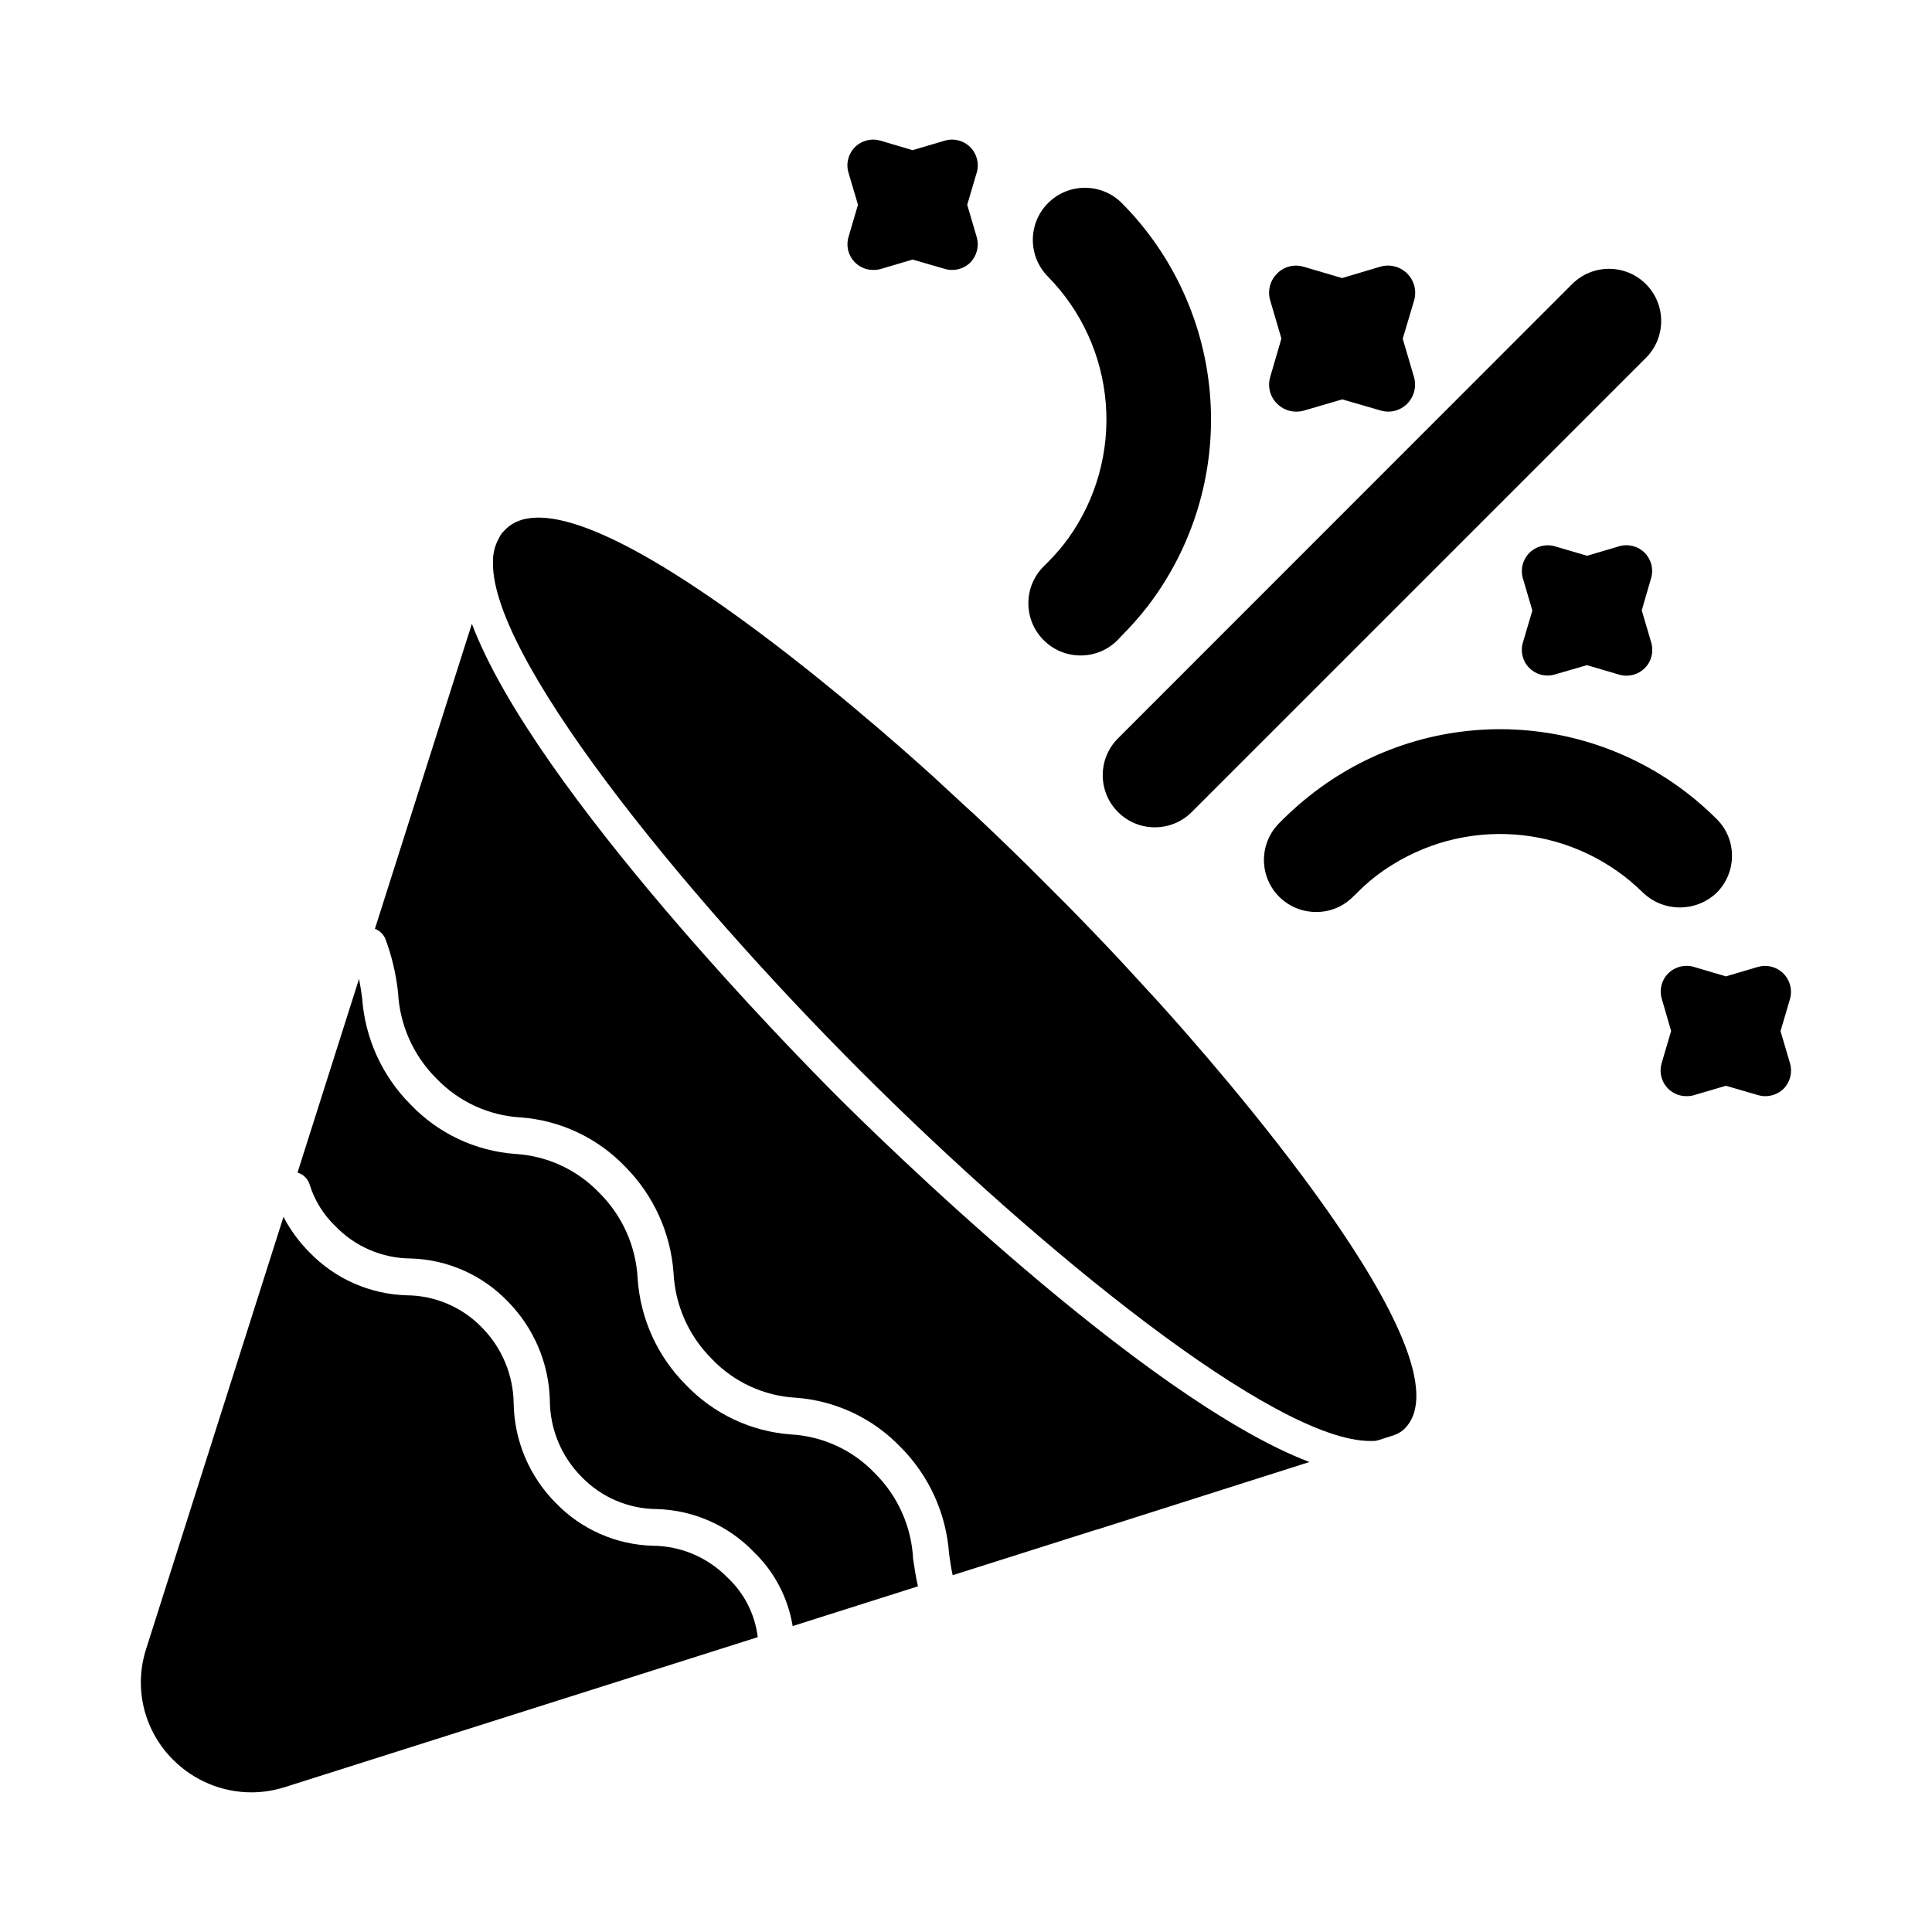
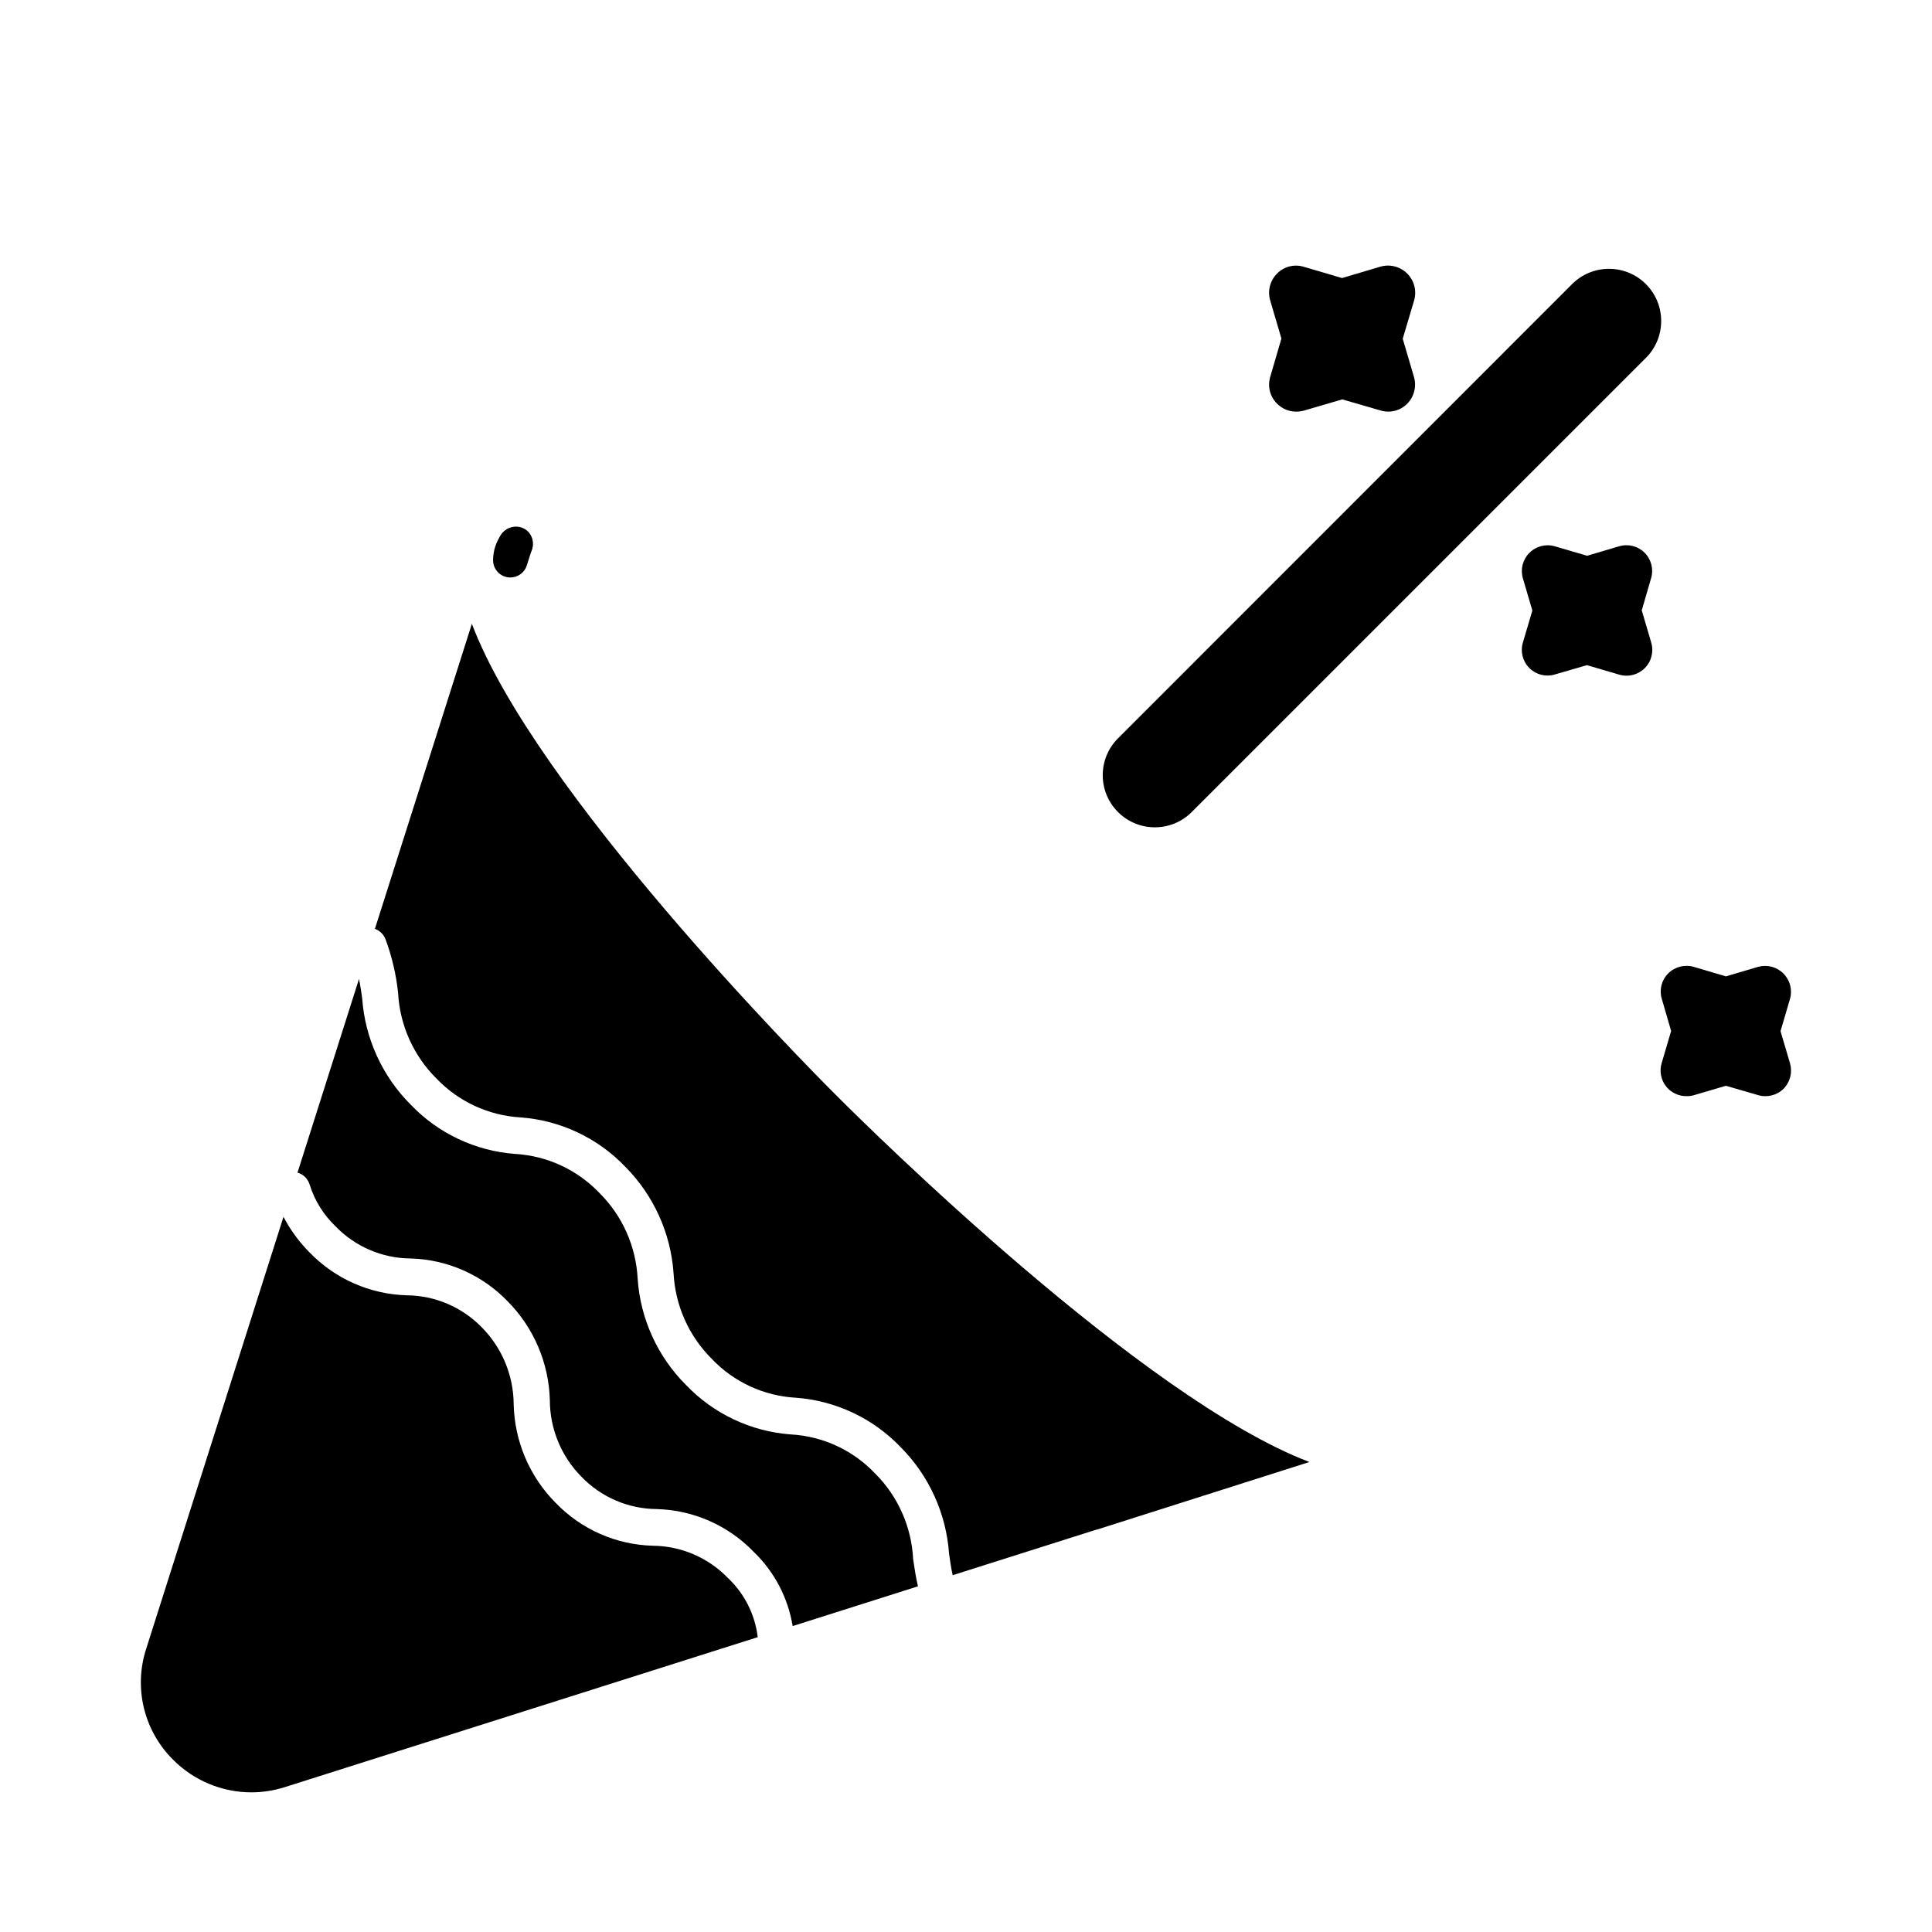
<svg xmlns="http://www.w3.org/2000/svg" fill="#000000" width="800px" height="800px" version="1.1" viewBox="144 144 512 512">
  <g>
-     <path d="m468.5 537.13c-0.711 0-1.406-0.168-2.035-0.492-1.184-0.645-2.027-1.773-2.32-3.09-0.289-1.316 0.008-2.691 0.809-3.777 0.801-1.082 2.031-1.766 3.375-1.871 1.344-0.109 2.668 0.371 3.633 1.312 1.156 1.16 1.621 2.84 1.223 4.426-0.395 1.574-1.594 2.82-3.152 3.281l-0.211 0.062v-0.043c-0.43 0.125-0.875 0.188-1.32 0.191z" />
    <path d="m464.84 538.34c-2.258-0.008-4.172-1.656-4.516-3.883-0.34-2.231 0.992-4.379 3.141-5.062l3.727-1.184 0.004 0.004c2.121-0.66 4.41 0.305 5.426 2.281 1.016 1.977 0.465 4.398-1.305 5.742-1.832 1.324-4.027 2.051-6.285 2.078z" />
    <path d="m280.55 292.95c-0.469 0-0.93-0.066-1.375-0.207-2.402-0.742-3.758-3.281-3.035-5.688l0.027-0.078v-0.027c0.387-1.176 1.191-2.168 2.262-2.785 0.09-0.055 0.184-0.105 0.281-0.152h-0.004c0.242-0.109 0.488-0.199 0.742-0.266 1.551-0.457 3.227-0.07 4.41 1.027 1.062 1.059 1.559 2.559 1.336 4.039-0.113 0.695-0.375 1.355-0.766 1.938-0.824 1.355-2.293 2.188-3.879 2.199z" />
    <path d="m336.93 562.2c4.375 4.141 7.16 9.684 7.879 15.664l-125.36 39.754c-2.863 0.902-5.844 1.367-8.84 1.375-7.769-0.012-15.219-3.109-20.703-8.613-3.812-3.766-6.5-8.523-7.766-13.73-1.262-5.211-1.047-10.668 0.621-15.766l36.367-114.41c1.812 3.481 4.144 6.66 6.914 9.438 6.758 6.988 15.977 11.062 25.695 11.355 7.527 0.047 14.727 3.117 19.969 8.52 5.356 5.418 8.379 12.719 8.426 20.336 0.219 9.824 4.203 19.188 11.129 26.152 6.762 7.016 16.004 11.098 25.742 11.359 7.519 0.066 14.699 3.152 19.922 8.566z" />
    <path d="m387.27 564.39-33.207 10.535c-1.223-7.488-4.836-14.383-10.305-19.648-6.742-7.008-15.969-11.086-25.691-11.359-7.543-0.043-14.742-3.133-19.973-8.562-5.363-5.41-8.375-12.719-8.379-20.336-0.27-9.82-4.266-19.172-11.176-26.152-6.746-7.008-15.973-11.086-25.695-11.359-7.539-0.043-14.742-3.133-19.969-8.566-3.137-3.008-5.469-6.754-6.777-10.898-0.223-0.773-0.633-1.484-1.191-2.062l-0.047-0.047v0.004c-0.562-0.559-1.254-0.969-2.016-1.191l16.305-51.344c0.32 1.695 0.594 3.344 0.824 5.082 0.742 10.664 5.312 20.703 12.871 28.262 7.289 7.625 17.145 12.277 27.664 13.051 8.492 0.496 16.48 4.195 22.352 10.352 6.074 6.039 9.68 14.121 10.121 22.672 0.711 10.648 5.266 20.676 12.824 28.215 7.312 7.648 17.203 12.316 27.754 13.098 8.48 0.465 16.457 4.152 22.309 10.305 6.086 6.047 9.695 14.148 10.121 22.719 0.367 2.336 0.688 4.762 1.281 7.234z" />
    <path d="m491 531.45-56.289 17.906-0.551 0.137-37.695 11.953c-0.414-1.879-0.688-3.801-0.961-5.769l0.004 0.004c-0.766-10.621-5.316-20.617-12.824-28.168-7.316-7.648-17.203-12.316-27.758-13.098-8.477-0.465-16.457-4.152-22.305-10.305-6.078-6.055-9.688-14.152-10.121-22.719-0.754-10.637-5.305-20.652-12.824-28.215-7.316-7.637-17.207-12.289-27.754-13.051-8.457-0.5-16.41-4.184-22.262-10.305-6.098-6.062-9.723-14.176-10.168-22.766-0.52-4.852-1.641-9.621-3.344-14.195-0.504-1.258-1.52-2.242-2.793-2.703l25.695-80.84c16.672 44.152 87.57 116.01 96.777 125.17 9.066 9.09 81.066 80.172 125.17 96.961z" />
-     <path d="m516.24 522.62c-0.492 0.473-1.047 0.875-1.648 1.191-0.301 0.184-0.625 0.324-0.965 0.414v0.047l-4.305 1.375v-0.004c-0.355 0.121-0.723 0.195-1.098 0.23h-1.098c-25.375 0-87.344-50.383-134.84-97.832-48.273-48.273-99.387-111.39-97.602-135.94h-0.004c0.039-0.34 0.102-0.676 0.184-1.008l1.328-4.121c0.145-0.496 0.379-0.961 0.688-1.375 0.301-0.465 0.652-0.895 1.051-1.281 18.594-18.688 97.738 51.297 113.4 65.496l10.168 9.391h0.047c5.039 4.719 10.121 9.602 15.25 14.656l9.711 9.711c5.176 5.266 10.215 10.488 14.977 15.617l9.434 10.258c14.203 15.664 83.863 94.578 65.316 113.17z" />
    <path d="m279.25 297.04c-0.266 0-0.535-0.023-0.797-0.07-2.262-0.398-3.875-2.41-3.777-4.703 0.035-2.383 0.801-4.695 2.191-6.633 1.336-1.801 3.777-2.371 5.769-1.348 1.996 1.023 2.957 3.336 2.273 5.473l-1.297 4.094c-0.605 1.898-2.371 3.188-4.363 3.188z" />
    <path d="m480.61 243.93 2.977-10.215-2.977-10.121v0.004c-0.738-2.523-0.035-5.25 1.832-7.102 1.844-1.879 4.582-2.566 7.098-1.785l10.121 2.977 10.168-3.023c2.523-0.723 5.242-0.023 7.098 1.832 1.859 1.859 2.559 4.578 1.836 7.102l-3.023 10.168 2.977 10.121c0.734 2.516 0.051 5.231-1.785 7.098-1.848 1.875-4.586 2.562-7.102 1.785l-10.121-2.93-10.168 2.977c-0.656 0.18-1.336 0.273-2.016 0.273-1.906 0.004-3.734-0.754-5.082-2.106-1.867-1.832-2.57-4.543-1.832-7.055z" />
    <path d="m580.18 238.84-120.46 120.46c-5.406 5.297-14.066 5.258-19.426-0.086-5.359-5.348-5.418-14.008-0.133-19.426l120.46-120.5c5.402-5.398 14.156-5.398 19.559 0 5.398 5.402 5.398 14.156 0 19.559z" />
-     <path d="m402.84 189.75-2.519 8.52 2.519 8.566v-0.004c0.688 2.387 0.039 4.957-1.695 6.734-1.766 1.754-4.348 2.406-6.734 1.695l-8.566-2.473-8.52 2.519 0.004-0.004c-0.629 0.168-1.277 0.246-1.926 0.23-2.144 0.008-4.164-0.996-5.453-2.711-1.289-1.711-1.695-3.934-1.094-5.992l2.519-8.566-2.519-8.52v0.004c-0.711-2.398-0.051-4.988 1.715-6.758 1.77-1.766 4.359-2.426 6.758-1.715l8.52 2.519 8.52-2.519h-0.004c2.398-0.711 4.988-0.051 6.758 1.715 1.766 1.77 2.426 4.359 1.719 6.758z" />
-     <path d="m579.45 380.6c-8.609-8.512-19.828-13.879-31.859-15.242-12.027-1.363-24.164 1.359-34.461 7.731-3.457 2.106-6.641 4.629-9.48 7.512l-1.098 1.055c-2.574 2.602-6.094 4.055-9.754 4.027-5.59 0.027-10.641-3.324-12.789-8.484-2.148-5.16-0.969-11.105 2.984-15.055l1.102-1.102c3.492-3.449 7.277-6.59 11.312-9.387 15.617-10.812 34.539-15.793 53.457-14.078 18.918 1.719 36.633 10.023 50.051 23.465 2.609 2.559 4.082 6.059 4.078 9.711 0.016 3.695-1.453 7.242-4.078 9.848-5.453 5.176-14.008 5.176-19.465 0z" />
    <path d="m547.57 314.32 2.519-8.52-2.519-8.566c-0.688-2.383-0.027-4.953 1.723-6.711 1.75-1.762 4.316-2.434 6.703-1.762l8.609 2.519 8.52-2.519c2.391-0.695 4.973-0.031 6.731 1.734 1.754 1.766 2.406 4.352 1.699 6.738l-2.473 8.52 2.519 8.566h-0.004c0.703 2.394 0.043 4.984-1.723 6.746-1.766 1.766-4.356 2.43-6.75 1.727l-8.566-2.519-8.52 2.473h0.004c-2.387 0.711-4.973 0.059-6.738-1.699-1.766-1.754-2.434-4.336-1.734-6.727z" />
-     <path d="m440.12 313.68c-2.598 2.598-6.129 4.051-9.801 4.027h-0.047c-7.566-0.055-13.688-6.172-13.742-13.738-0.031-3.691 1.422-7.238 4.031-9.848l1.098-1.098h0.004c1.98-1.977 3.801-4.106 5.449-6.367 7.414-10.355 10.938-23 9.938-35.699-0.996-12.699-6.445-24.637-15.387-33.707-5.301-5.406-5.262-14.07 0.082-19.426 5.348-5.359 14.012-5.418 19.426-0.133 13.93 13.965 22.312 32.508 23.594 52.188 1.281 19.68-4.629 39.156-16.629 54.805-2.156 2.769-4.481 5.398-6.965 7.879z" />
    <path d="m616.68 432.52c-1.785 1.758-4.379 2.41-6.781 1.695l-8.52-2.473-8.566 2.519h0.004c-0.613 0.168-1.246 0.246-1.879 0.23-2.152 0.02-4.188-0.977-5.488-2.691s-1.711-3.945-1.105-6.012l2.519-8.566-2.473-8.52c-0.719-2.383-0.066-4.969 1.691-6.731 1.773-1.773 4.371-2.441 6.781-1.742l8.52 2.519 8.52-2.519h-0.004c2.394-0.672 4.961 0 6.719 1.758 1.758 1.754 2.43 4.324 1.758 6.715l-2.519 8.566 2.519 8.52c0.688 2.387 0.039 4.957-1.695 6.731z" />
  </g>
</svg>